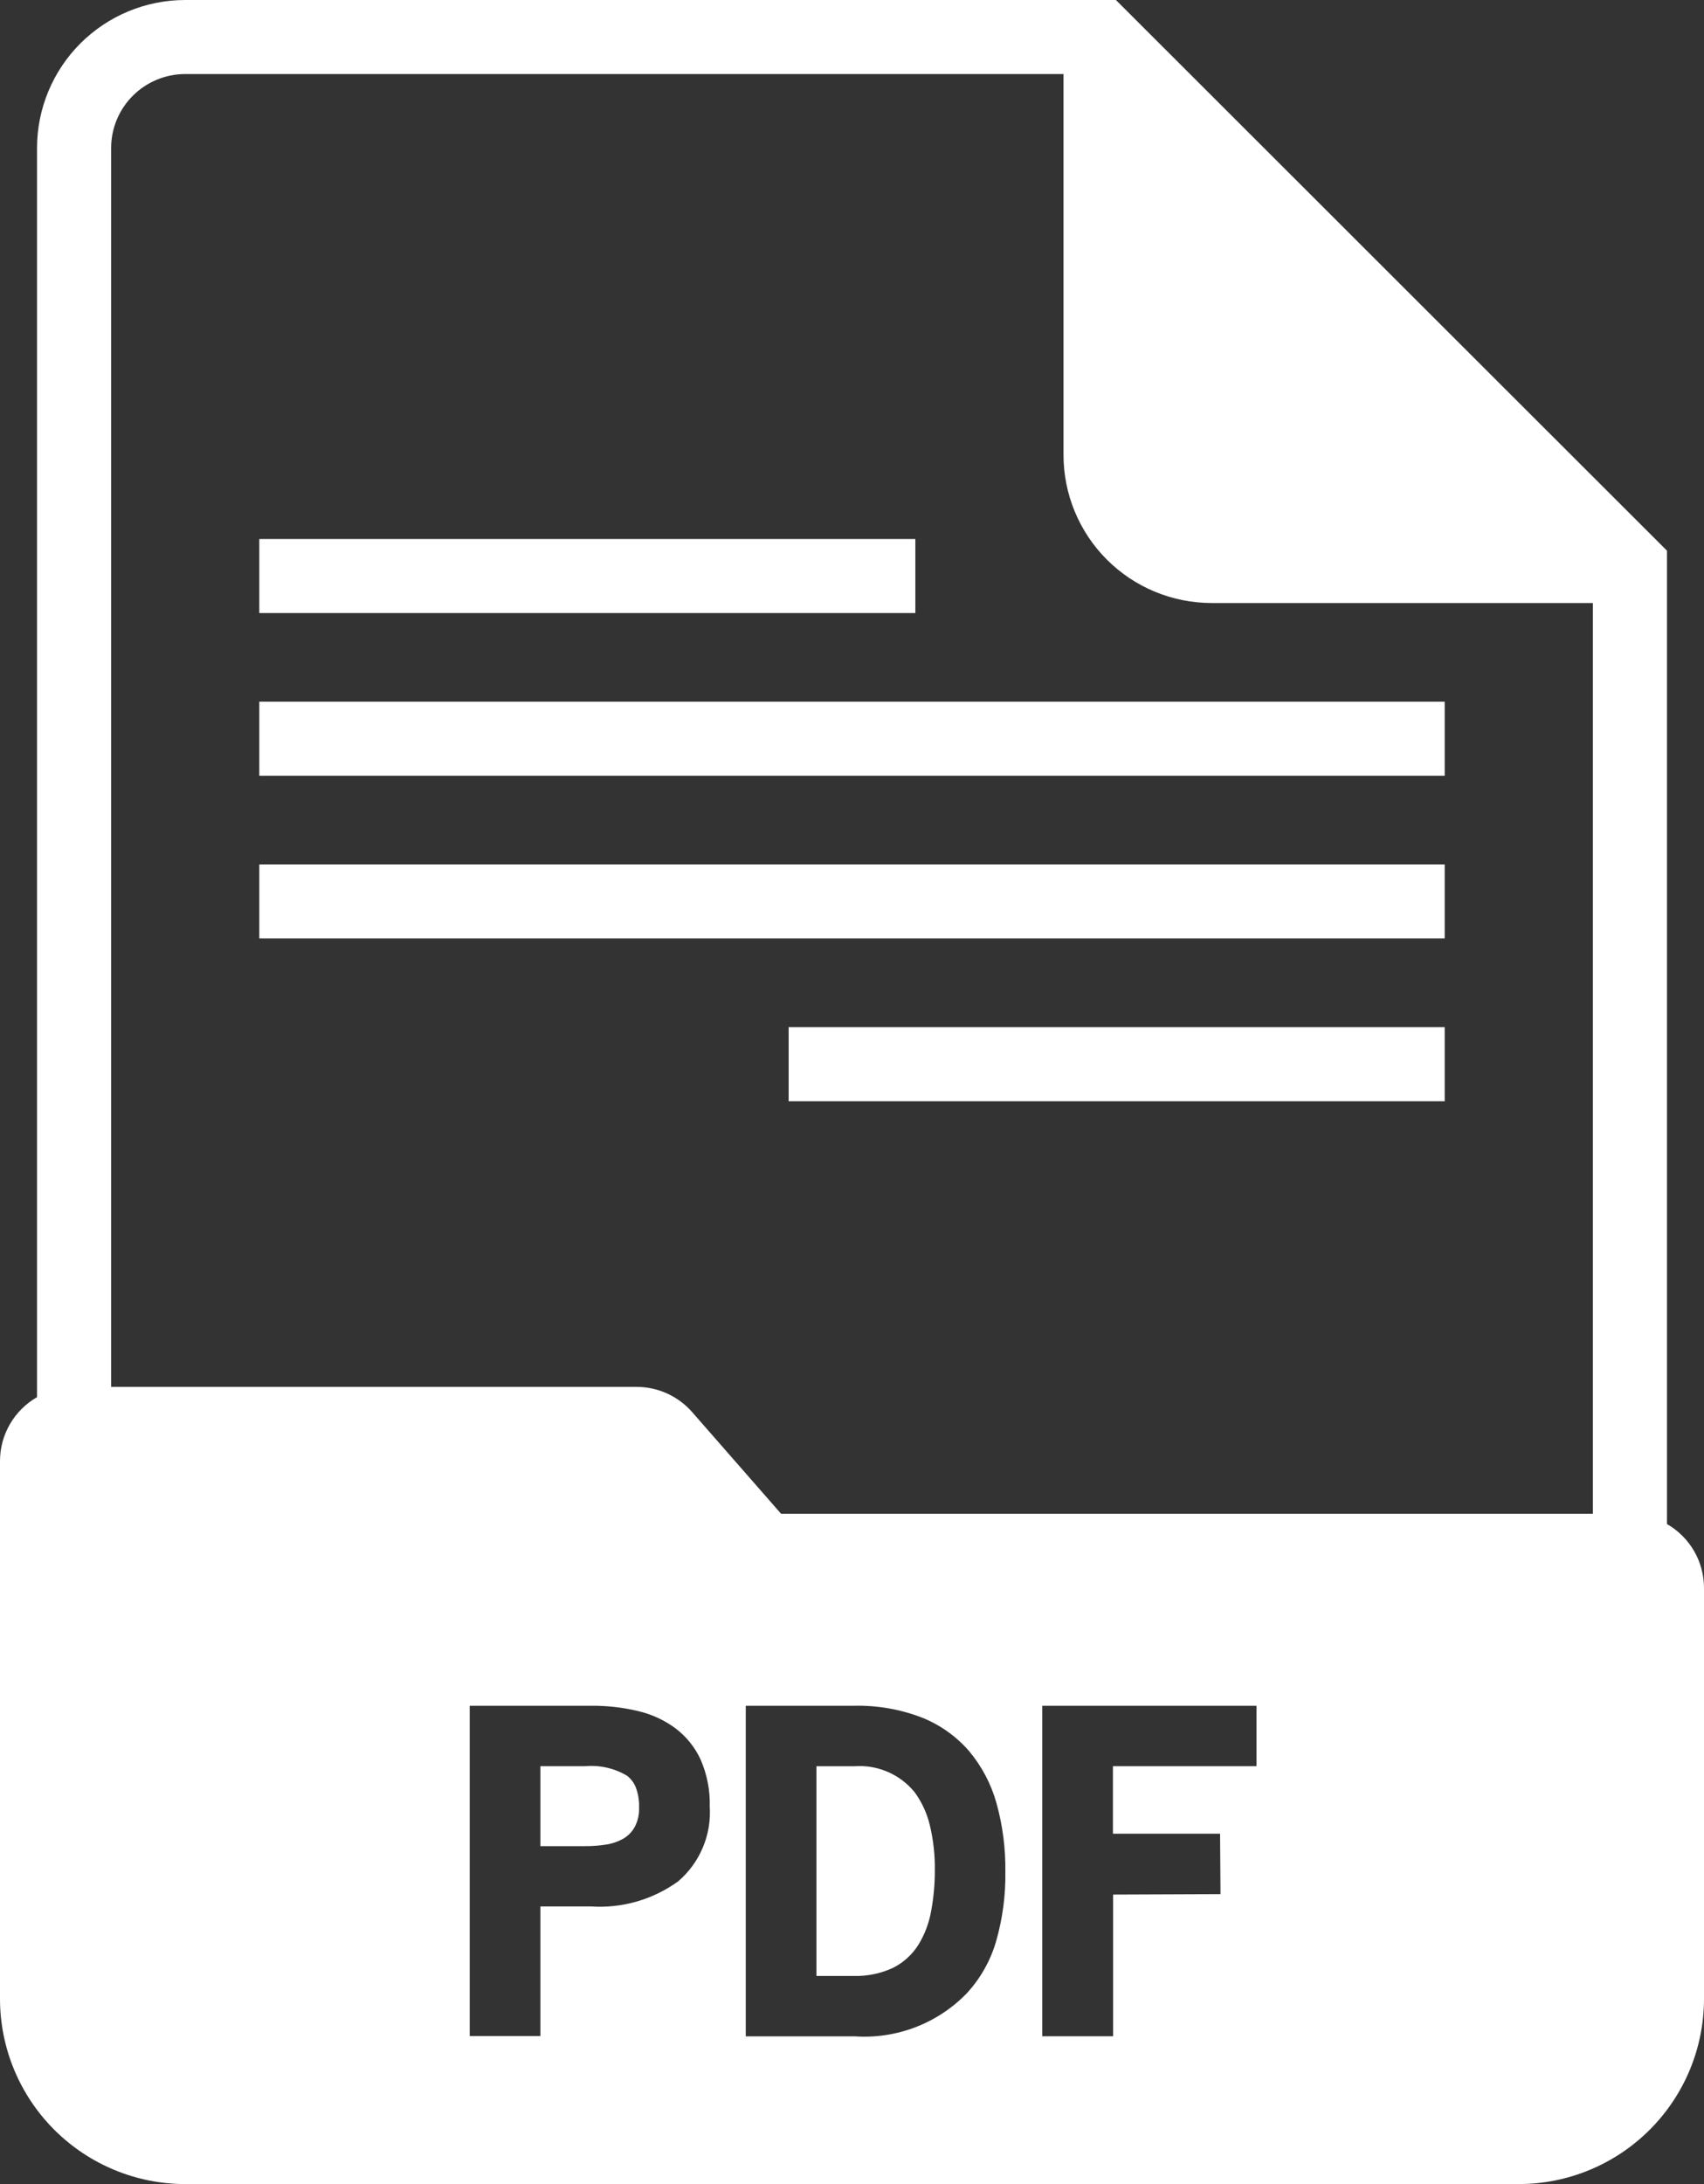
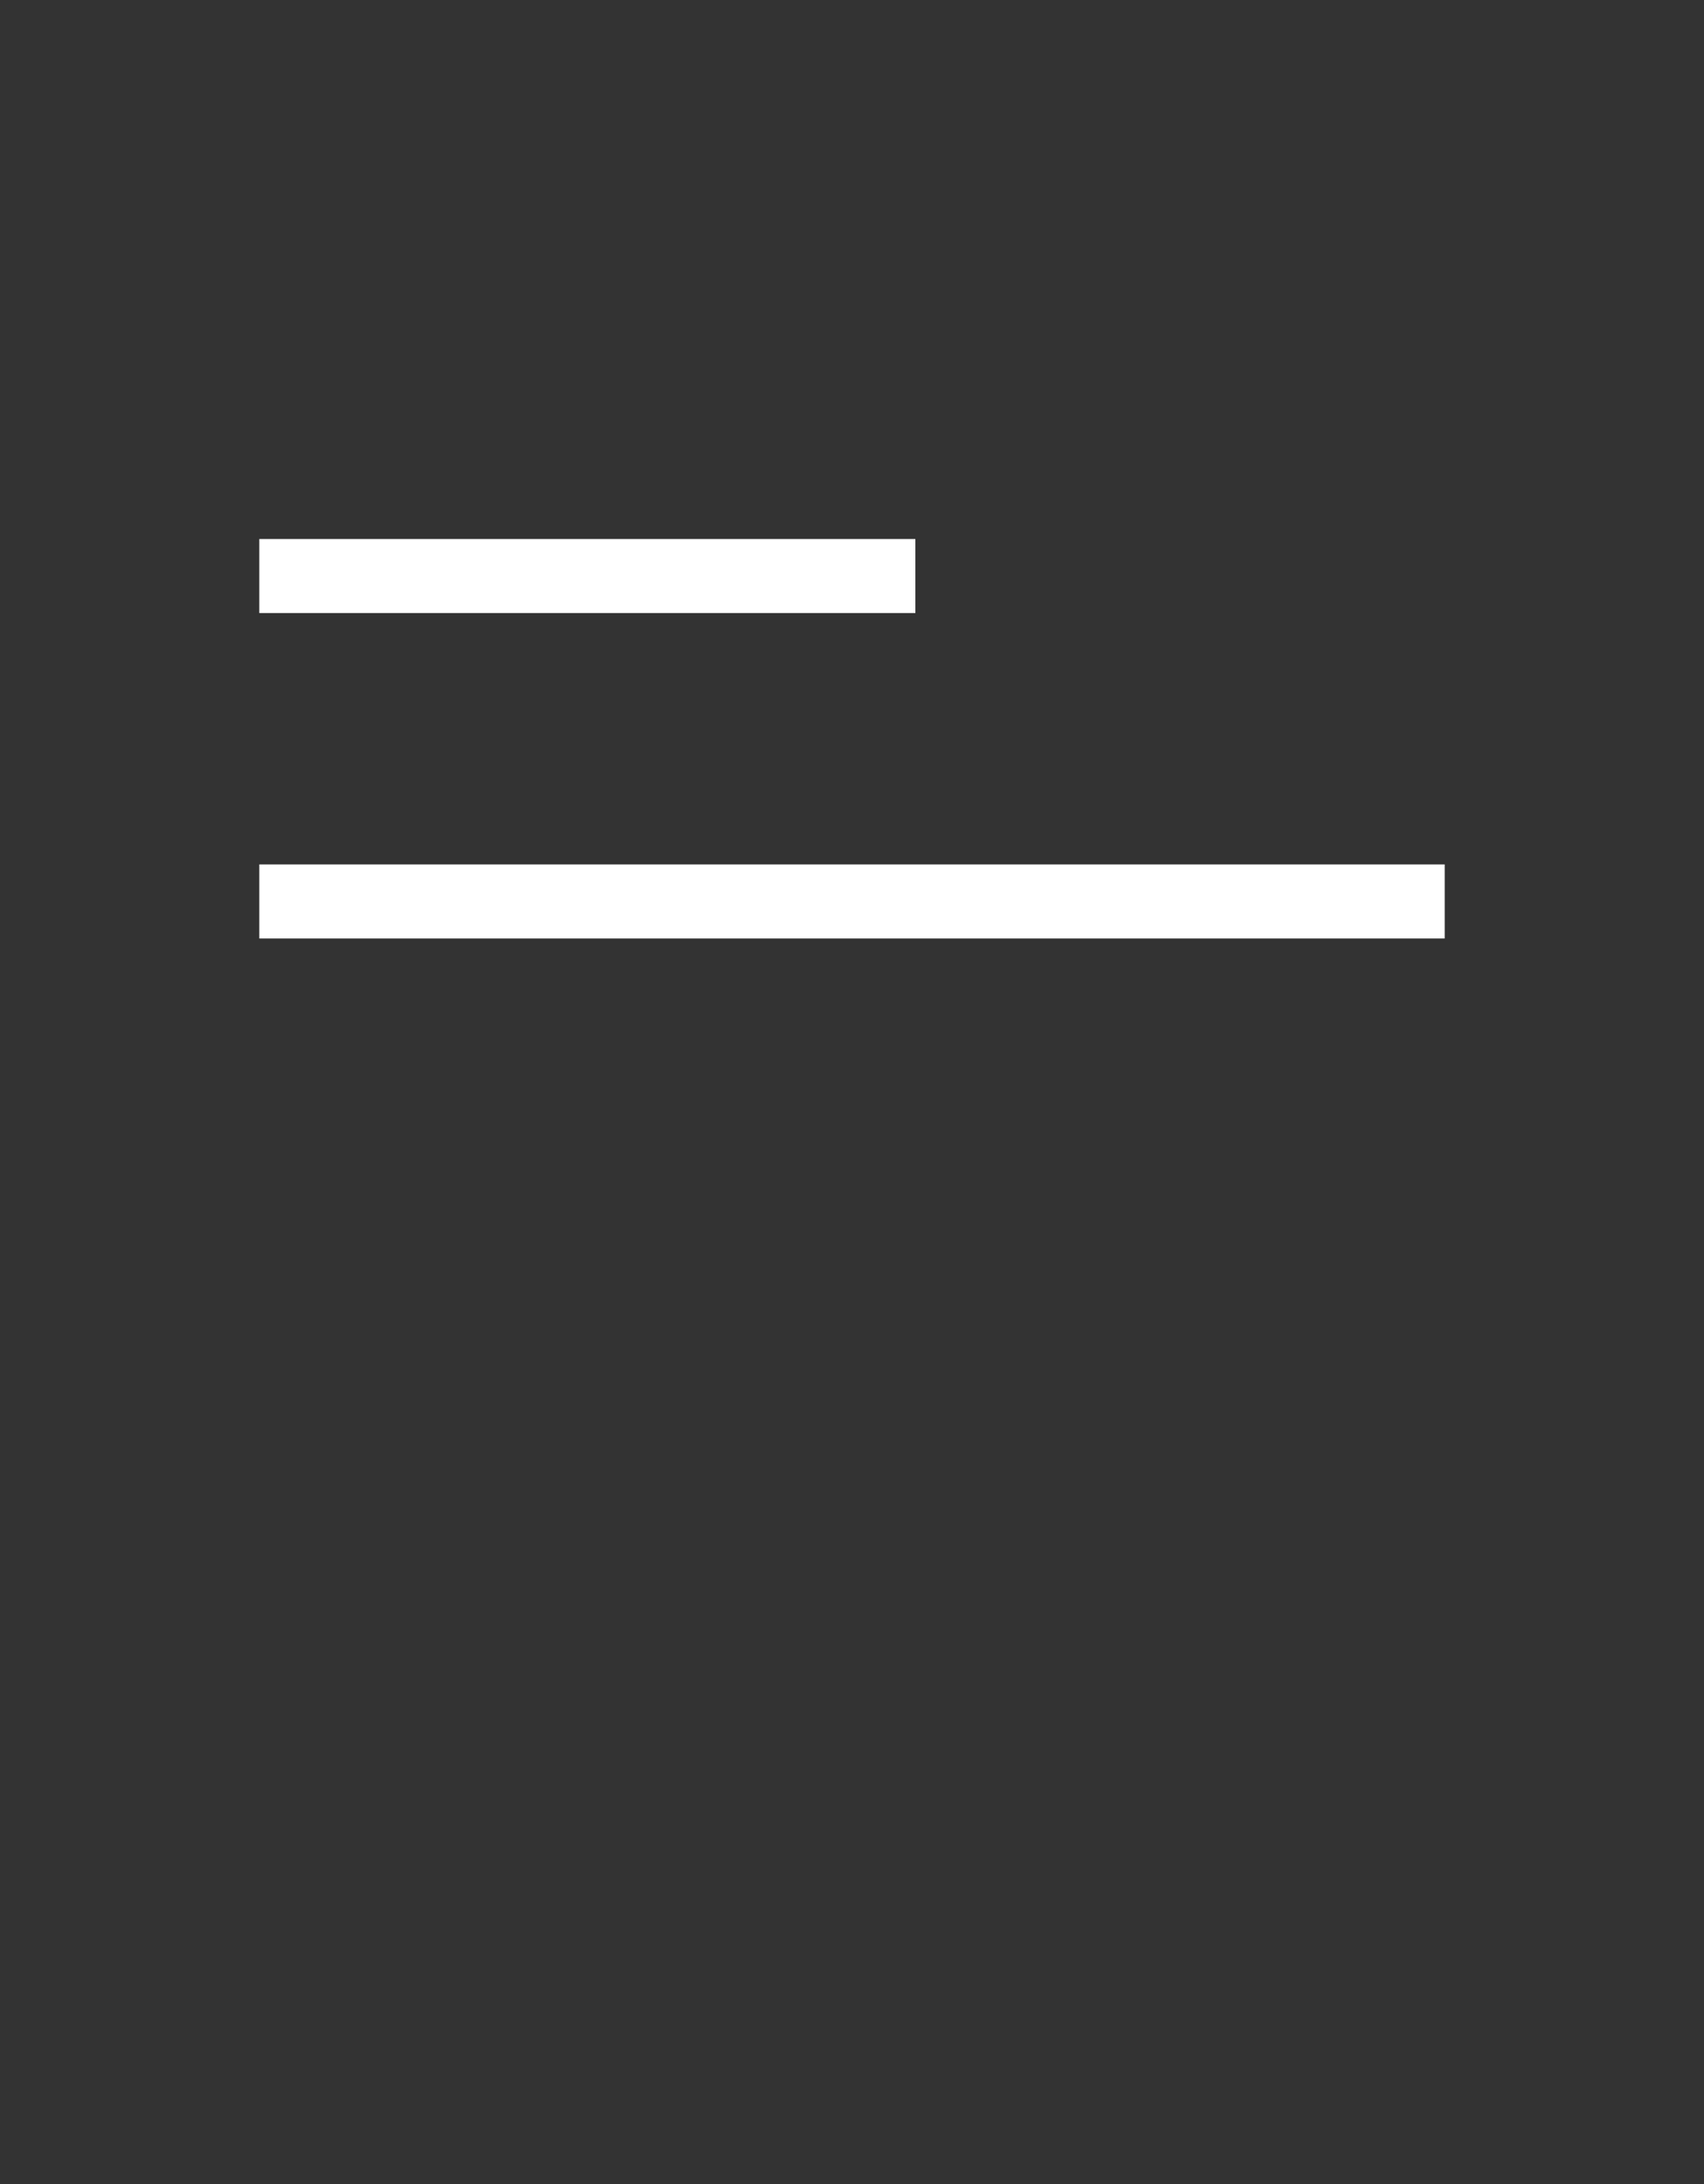
<svg xmlns="http://www.w3.org/2000/svg" width="64" height="82" viewBox="0 0 64 82" fill="none">
  <rect x="0" y="0" width="64" height="82" fill="#333333" stroke="none" />
  <path d="M34.379 20.237H9.739V23.017H34.379V20.237Z" fill="white" />
-   <path d="M54.261 38.565H29.621V41.345H54.261V38.565Z" fill="white" />
-   <path d="M54.261 26.344H9.739V29.124H54.261V26.344Z" fill="white" />
  <path d="M54.261 32.454H9.739V35.234H54.261V32.454Z" fill="white" />
-   <path d="M62.609 57.219V20.675L41.912 0H6.957C5.481 0 4.065 0.586 3.021 1.628C1.978 2.671 1.391 4.085 1.391 5.559V52.455C0.969 52.697 0.619 53.045 0.375 53.465C0.13 53.886 0.001 54.362 0 54.848V75.051C0.002 76.893 0.736 78.659 2.04 79.962C3.344 81.265 5.112 81.998 6.957 82H57.044C58.888 81.998 60.656 81.265 61.96 79.962C63.264 78.659 63.998 76.893 64 75.051V59.614C63.999 59.128 63.87 58.651 63.626 58.23C63.382 57.81 63.031 57.461 62.609 57.219ZM25.476 70.63C24.527 71.319 23.366 71.654 22.195 71.576H20.296V76.441H17.642V64.042H22.216C22.807 64.037 23.396 64.104 23.971 64.242C24.479 64.361 24.957 64.582 25.376 64.893C25.782 65.201 26.105 65.605 26.317 66.068C26.557 66.622 26.674 67.221 26.657 67.824C26.691 68.351 26.602 68.879 26.397 69.365C26.192 69.852 25.877 70.285 25.476 70.63ZM37.411 72.89C37.2 73.614 36.824 74.28 36.313 74.835C35.771 75.395 35.114 75.829 34.387 76.109C33.66 76.388 32.88 76.506 32.103 76.453H28.01V64.042H32.07C32.942 64.021 33.81 64.171 34.624 64.484C35.307 64.756 35.915 65.188 36.397 65.743C36.876 66.315 37.228 66.984 37.428 67.703C37.659 68.536 37.77 69.398 37.76 70.263C37.774 71.151 37.656 72.036 37.411 72.89ZM47.193 66.31H41.8V68.845H45.824L45.841 71.114L41.806 71.13V76.45H39.146V64.042H47.193V66.31ZM59.826 56.834H29.337L25.998 53.018C25.737 52.72 25.415 52.481 25.054 52.317C24.693 52.153 24.301 52.069 23.904 52.069H4.174V5.559C4.174 4.822 4.467 4.115 4.989 3.594C5.511 3.073 6.219 2.78 6.957 2.78H39.944V17.081C39.944 18.555 40.531 19.97 41.574 21.012C42.618 22.055 44.034 22.64 45.51 22.64H59.826V56.834Z" fill="white" />
-   <path d="M34.351 67.286C34.078 66.952 33.729 66.689 33.332 66.519C32.935 66.35 32.503 66.279 32.072 66.313H30.664V74.185H32.039C32.562 74.204 33.082 74.097 33.556 73.874C33.94 73.678 34.264 73.381 34.493 73.016C34.731 72.629 34.893 72.201 34.972 71.754C35.065 71.252 35.112 70.743 35.111 70.232C35.12 69.652 35.056 69.073 34.919 68.509C34.812 68.068 34.619 67.653 34.351 67.286ZM23.551 66.669C23.081 66.389 22.536 66.264 21.991 66.31H20.296V69.312H21.991C22.246 69.313 22.501 69.294 22.753 69.255C22.977 69.224 23.193 69.151 23.391 69.043C23.576 68.939 23.73 68.787 23.834 68.602C23.956 68.374 24.014 68.118 24.003 67.86C24.012 67.607 23.972 67.355 23.884 67.118C23.817 66.94 23.701 66.785 23.551 66.669Z" fill="white" />
</svg>